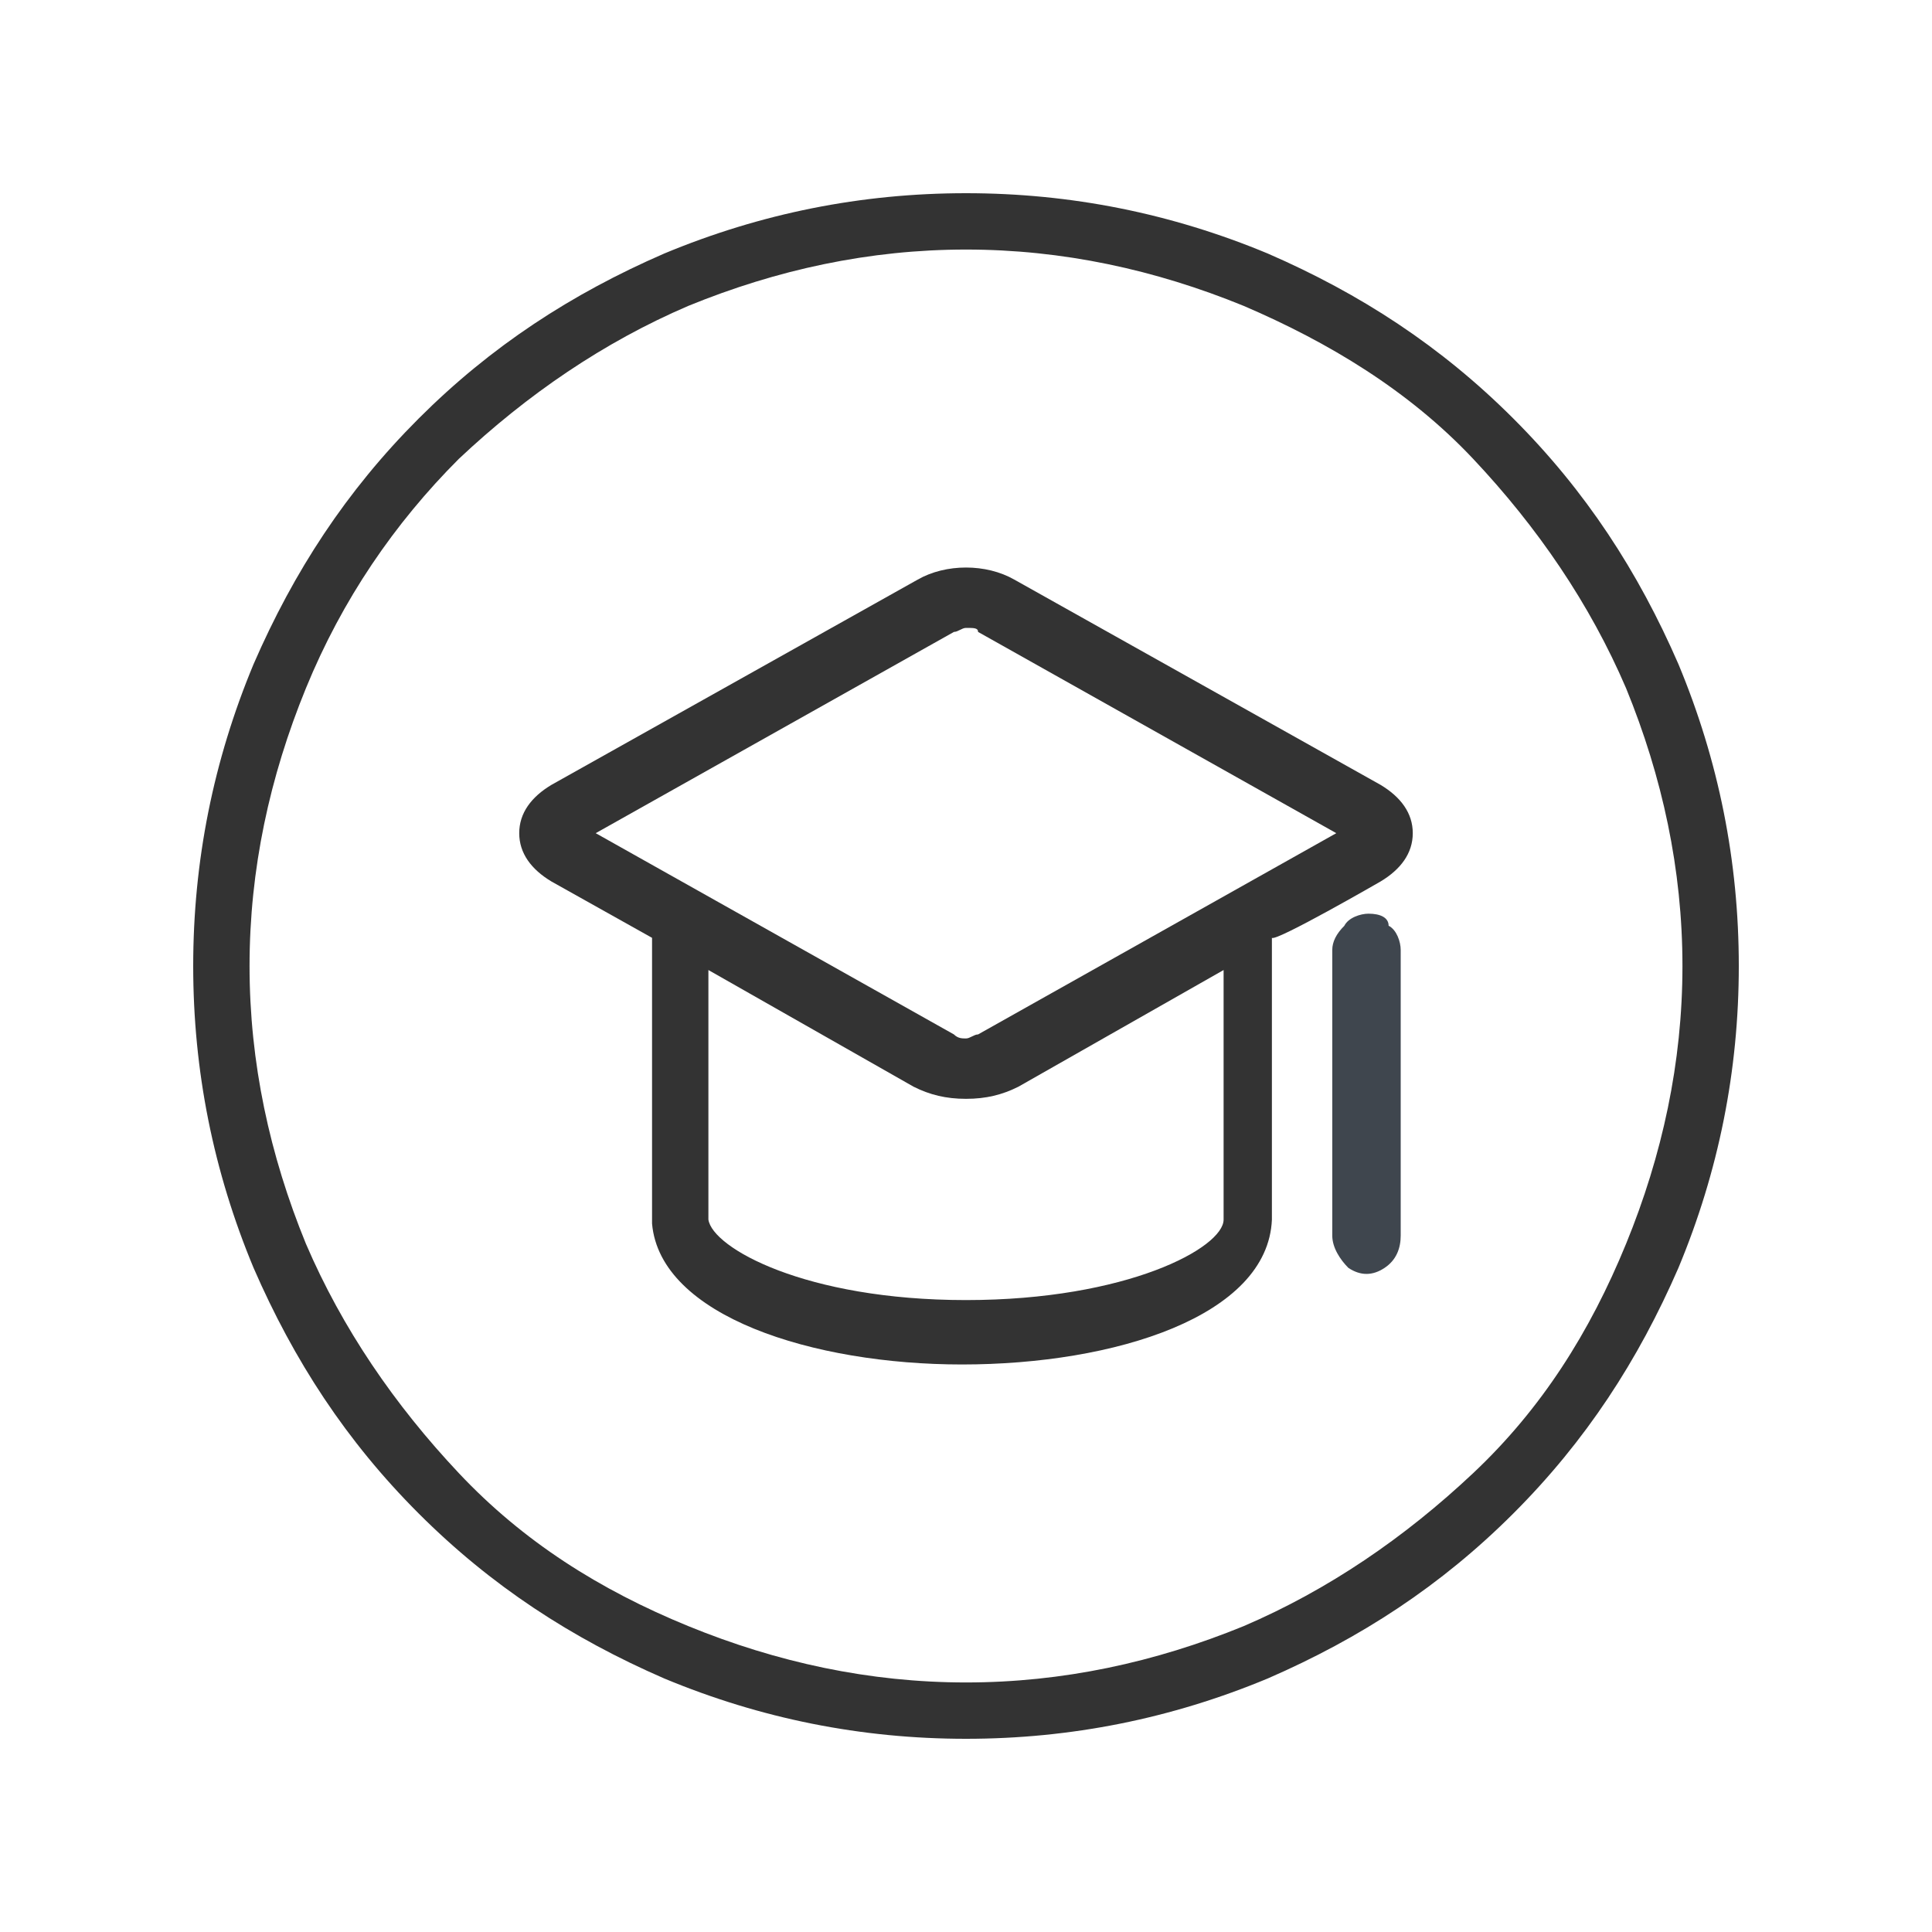
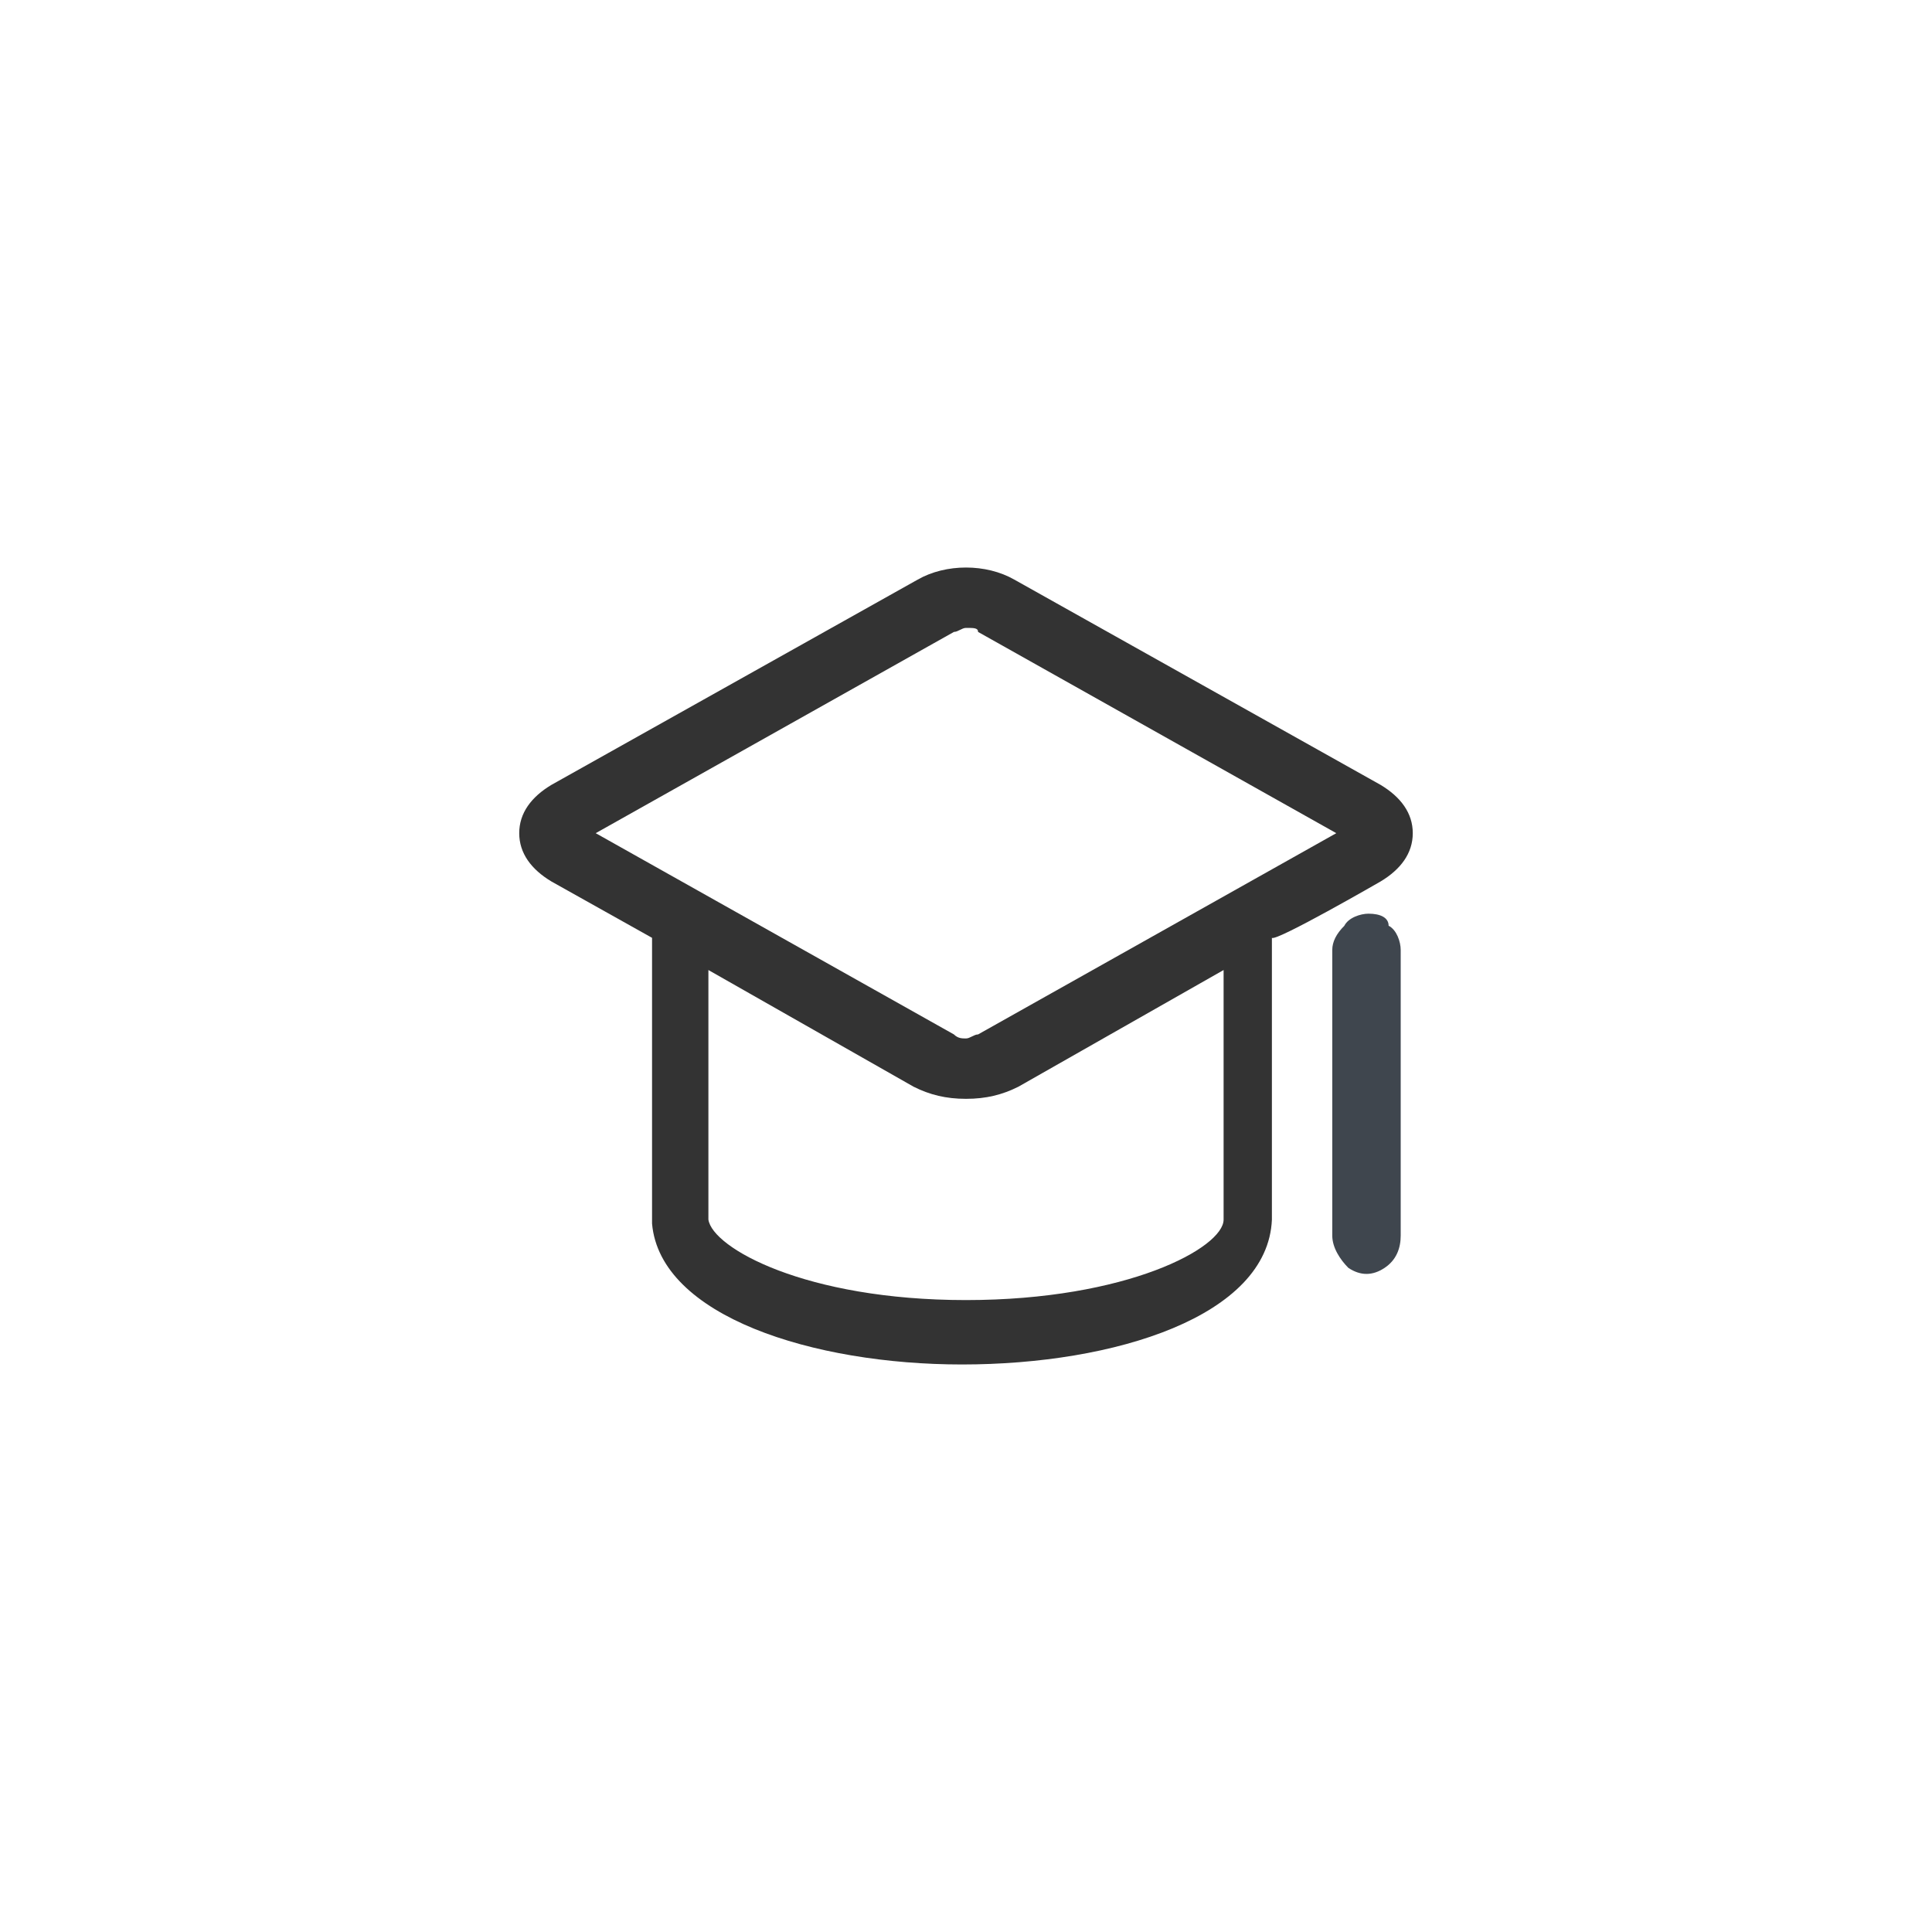
<svg xmlns="http://www.w3.org/2000/svg" version="1.1" id="图层_1" x="0px" y="0px" viewBox="0 0 48 48" style="enable-background:new 0 0 48 48;" xml:space="preserve">
  <style type="text/css">
	.st0{fill:#333333;}
	.st1{fill:#3F464E;}
</style>
-   <path class="st0" d="M24,43.2c-2.6,0-5.1-0.5-7.5-1.5c-2.3-1-4.3-2.3-6.1-4.1c-1.8-1.8-3.1-3.8-4.1-6.1c-1-2.4-1.5-4.9-1.5-7.5  c0-2.6,0.5-5.1,1.5-7.5c1-2.3,2.3-4.3,4.1-6.1s3.8-3.1,6.1-4.1c2.4-1,4.9-1.5,7.5-1.5s5.1,0.5,7.5,1.5c2.3,1,4.3,2.3,6.1,4.1  s3.1,3.8,4.1,6.1c1,2.4,1.5,4.9,1.5,7.5s-0.5,5.1-1.5,7.5c-1,2.3-2.3,4.3-4.1,6.1c-1.8,1.8-3.8,3.1-6.1,4.1  C29.1,42.7,26.6,43.2,24,43.2z M24,6.2c-2.4,0-4.7,0.5-6.9,1.4c-2.1,0.9-4,2.2-5.7,3.8c-1.6,1.6-2.9,3.5-3.8,5.7  c-0.9,2.2-1.4,4.5-1.4,6.9c0,2.4,0.5,4.7,1.4,6.9c0.9,2.1,2.2,4,3.8,5.7s3.5,2.9,5.7,3.8c2.2,0.9,4.5,1.4,6.9,1.4s4.7-0.5,6.9-1.4  c2.1-0.9,4-2.2,5.7-3.8s2.9-3.5,3.8-5.7c0.9-2.2,1.4-4.5,1.4-6.9s-0.5-4.7-1.4-6.9c-0.9-2.1-2.2-4-3.8-5.7S33,8.5,30.9,7.6  C28.7,6.7,26.4,6.2,24,6.2z" />
  <path class="st0" d="M34.3,21.9c0.5-0.3,0.8-0.7,0.8-1.2c0-0.5-0.3-0.9-0.8-1.2l-9.1-5.1c-0.7-0.4-1.7-0.4-2.4,0l-9.1,5.1  c-0.5,0.3-0.8,0.7-0.8,1.2c0,0.5,0.3,0.9,0.8,1.2l2.5,1.4c0,0,0,0,0,0.1v6.8c0,0.1,0,0.1,0,0.2c0.2,2.3,4,3.5,7.7,3.5  c3.8,0,7.6-1.2,7.7-3.6c0,0,0,0,0-0.1v-6.8c0,0,0,0,0-0.1C31.7,23.4,34.3,21.9,34.3,21.9z M23.7,15.7c0.1,0,0.2-0.1,0.3-0.1  c0.2,0,0.3,0,0.3,0.1l8.9,5l-8.9,5c-0.1,0-0.2,0.1-0.3,0.1c-0.1,0-0.2,0-0.3-0.1l-8.9-5C14.8,20.7,23.7,15.7,23.7,15.7z M30.4,30.3  L30.4,30.3c0,0.7-2.4,2-6.4,2s-6.3-1.3-6.4-2c0,0,0-0.1,0-0.1v-6.1l5.1,2.9c0.4,0.2,0.8,0.3,1.3,0.3c0.5,0,0.9-0.1,1.3-0.3l5.1-2.9  C30.4,24.1,30.4,30.3,30.4,30.3z" />
  <path class="st1" d="M34,22.7c-0.2,0-0.5,0.1-0.6,0.3c-0.2,0.2-0.3,0.4-0.3,0.6v7.1c0,0.3,0.2,0.6,0.4,0.8c0.3,0.2,0.6,0.2,0.9,0  c0.3-0.2,0.4-0.5,0.4-0.8v-7.1c0-0.2-0.1-0.5-0.3-0.6C34.5,22.8,34.3,22.7,34,22.7z" />
</svg>